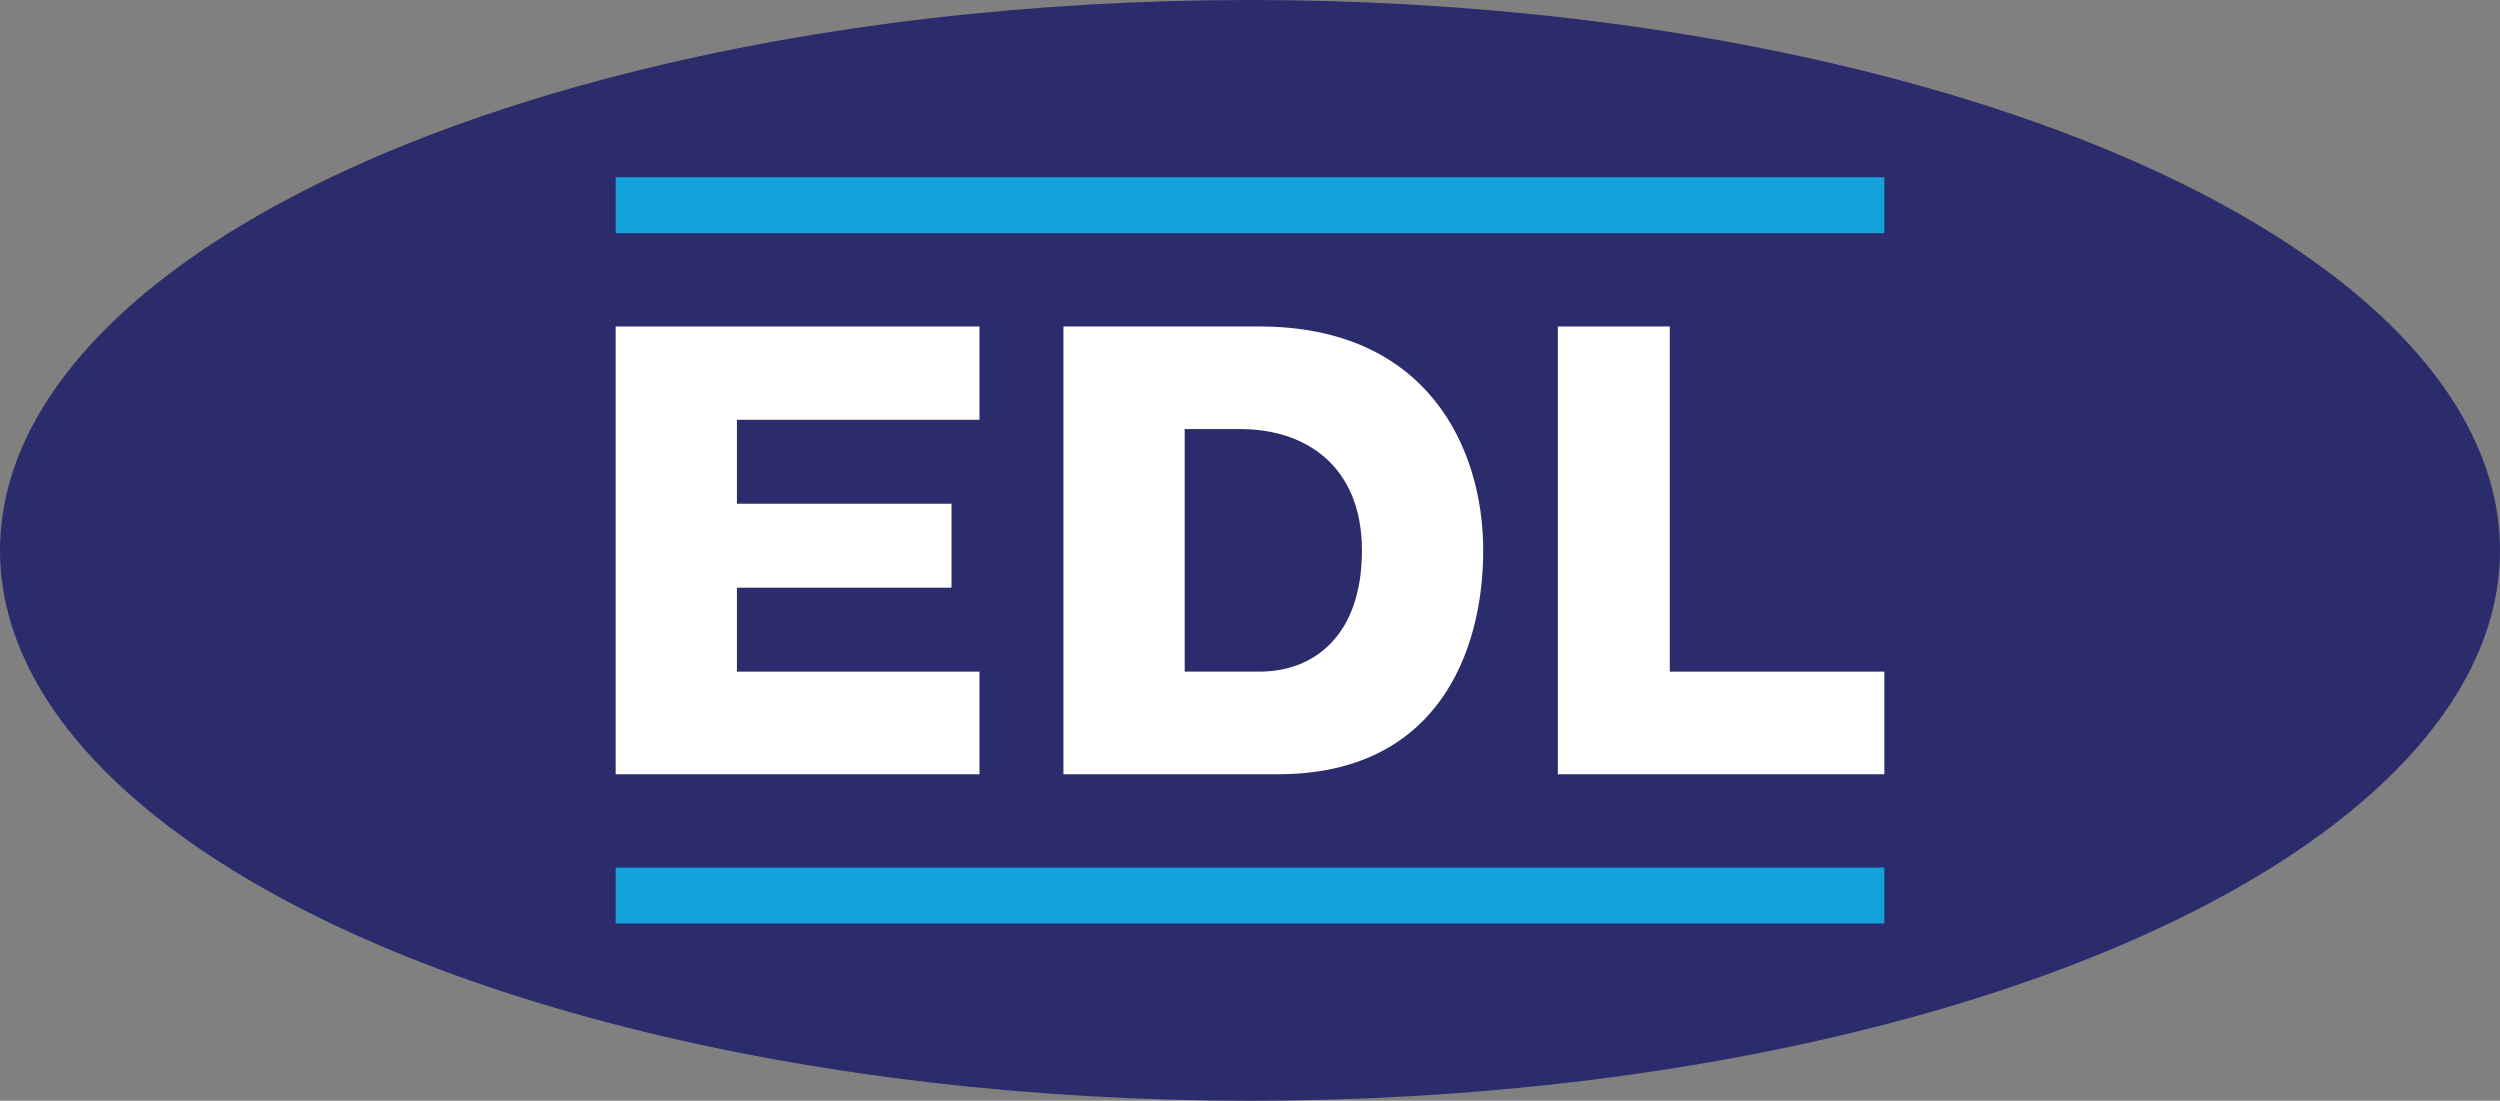
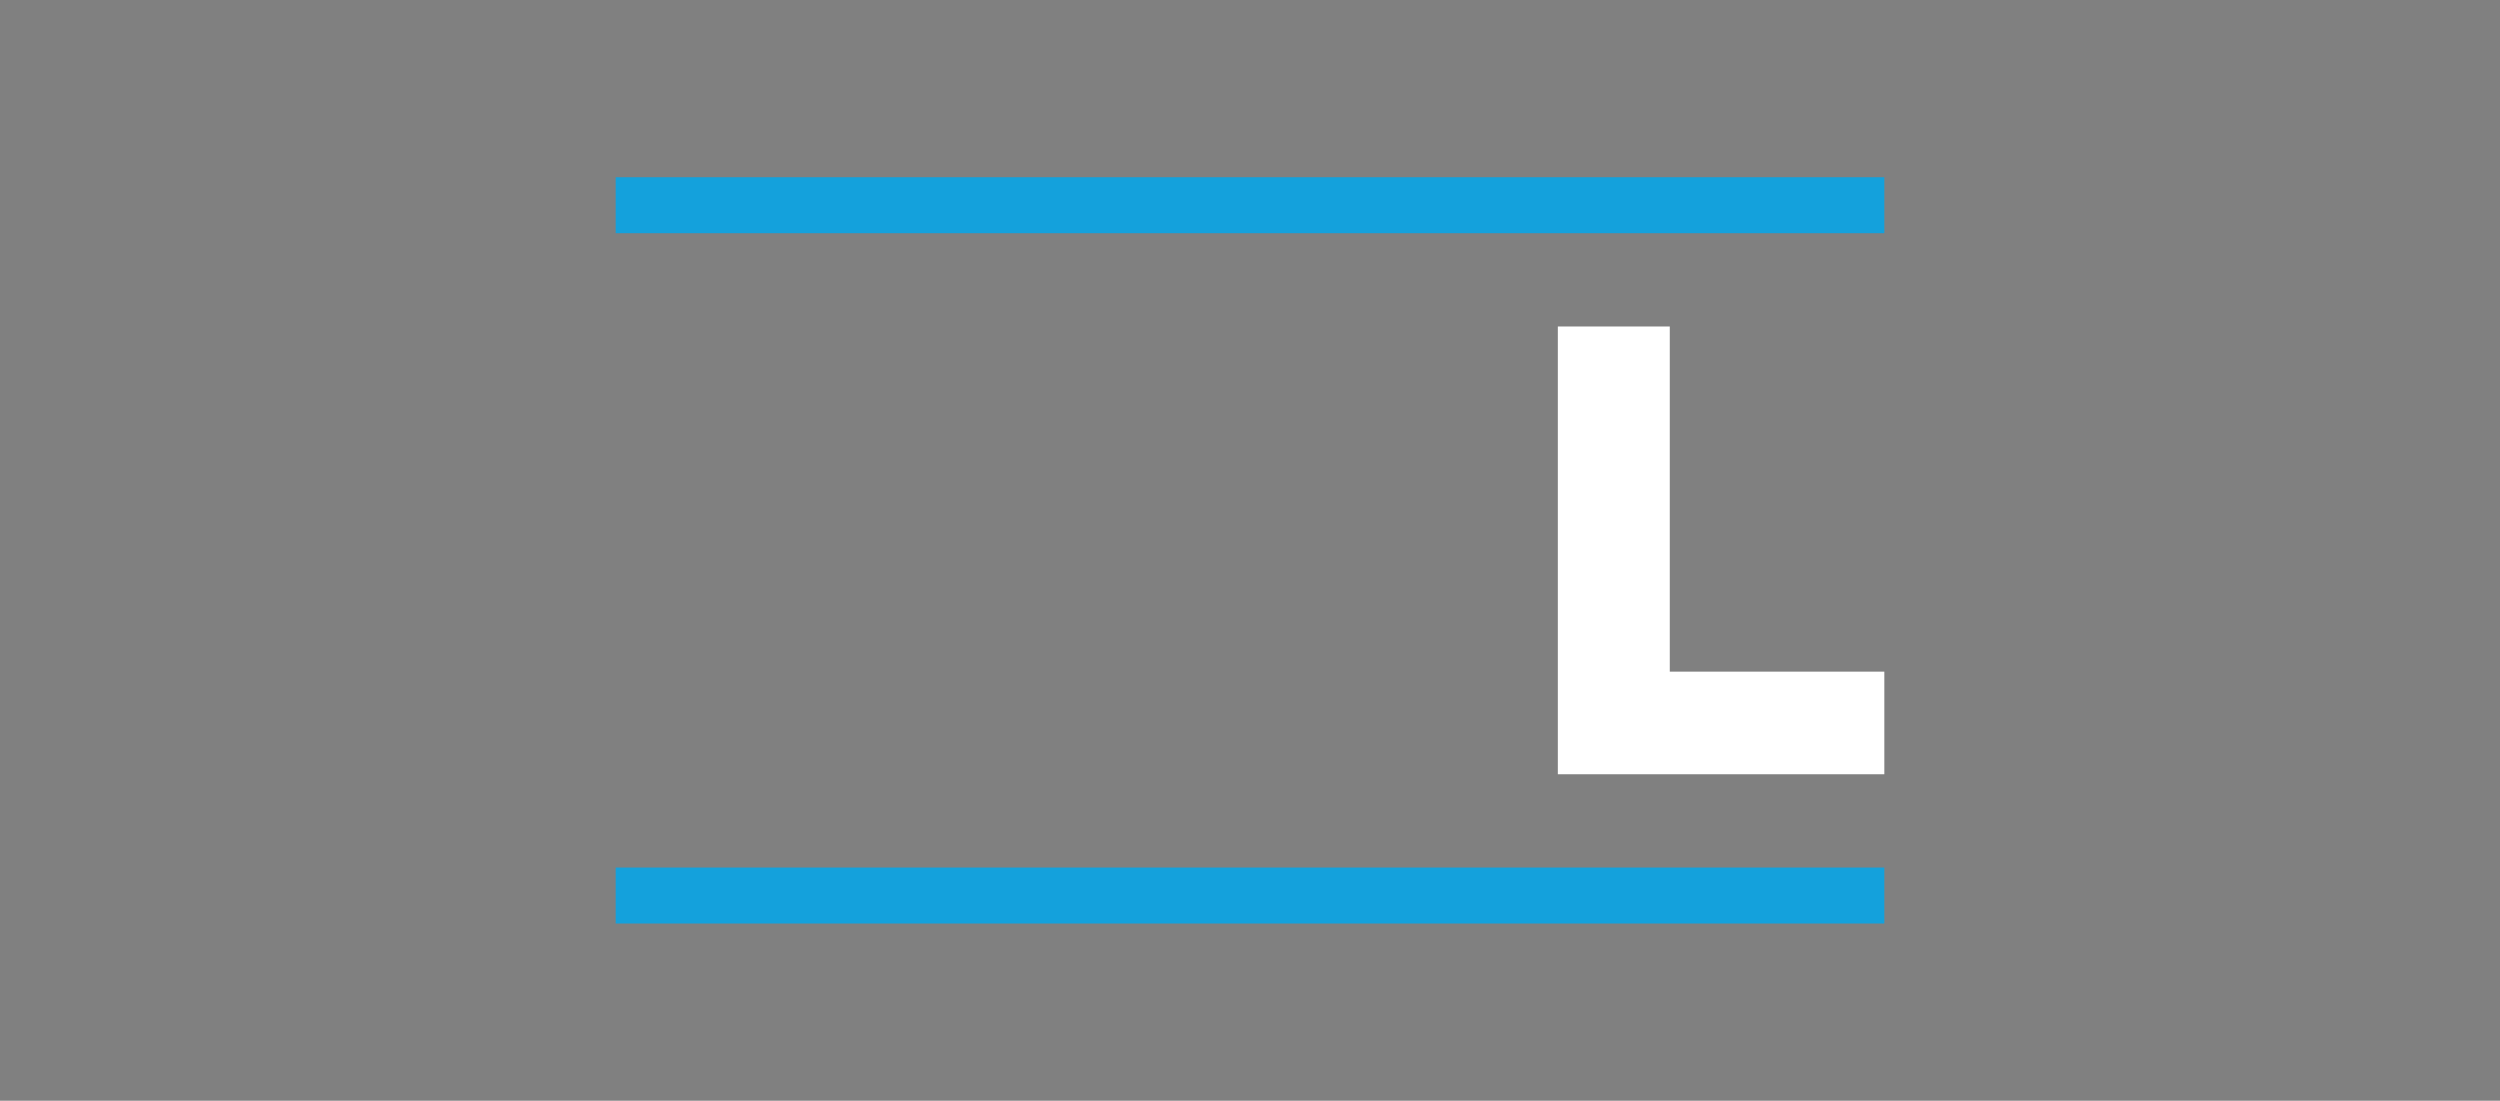
<svg xmlns="http://www.w3.org/2000/svg" width="268" height="118" viewBox="0 0 268 118" fill="none">
  <rect x="0" y="0" width="268" height="118" fill="#808080" stroke="none" />
-   <ellipse cx="134" cy="59" rx="134" ry="59" fill="#2A2C6B" />
  <path fill-rule="evenodd" clip-rule="evenodd" d="M66 19H202V25H66V19Z" fill="#14A1DC" />
  <path fill-rule="evenodd" clip-rule="evenodd" d="M66 93H202V99H66V93Z" fill="#14A1DC" />
-   <path d="M105 35V45H79V54H102V63H79V72H105V83H66V35H105Z" fill="white" />
-   <path fill-rule="evenodd" clip-rule="evenodd" d="M114 34.998H135C153 34.998 159 47.998 159 58.998C159 69.999 154 82.999 137 82.999H114V34.998ZM127 71.999H135C141 71.999 146 67.997 146 58.998C146 50 140 45.998 133 45.998H127V71.999Z" fill="white" />
  <path d="M167 35V83H202V72H179V35H167Z" fill="white" />
</svg>